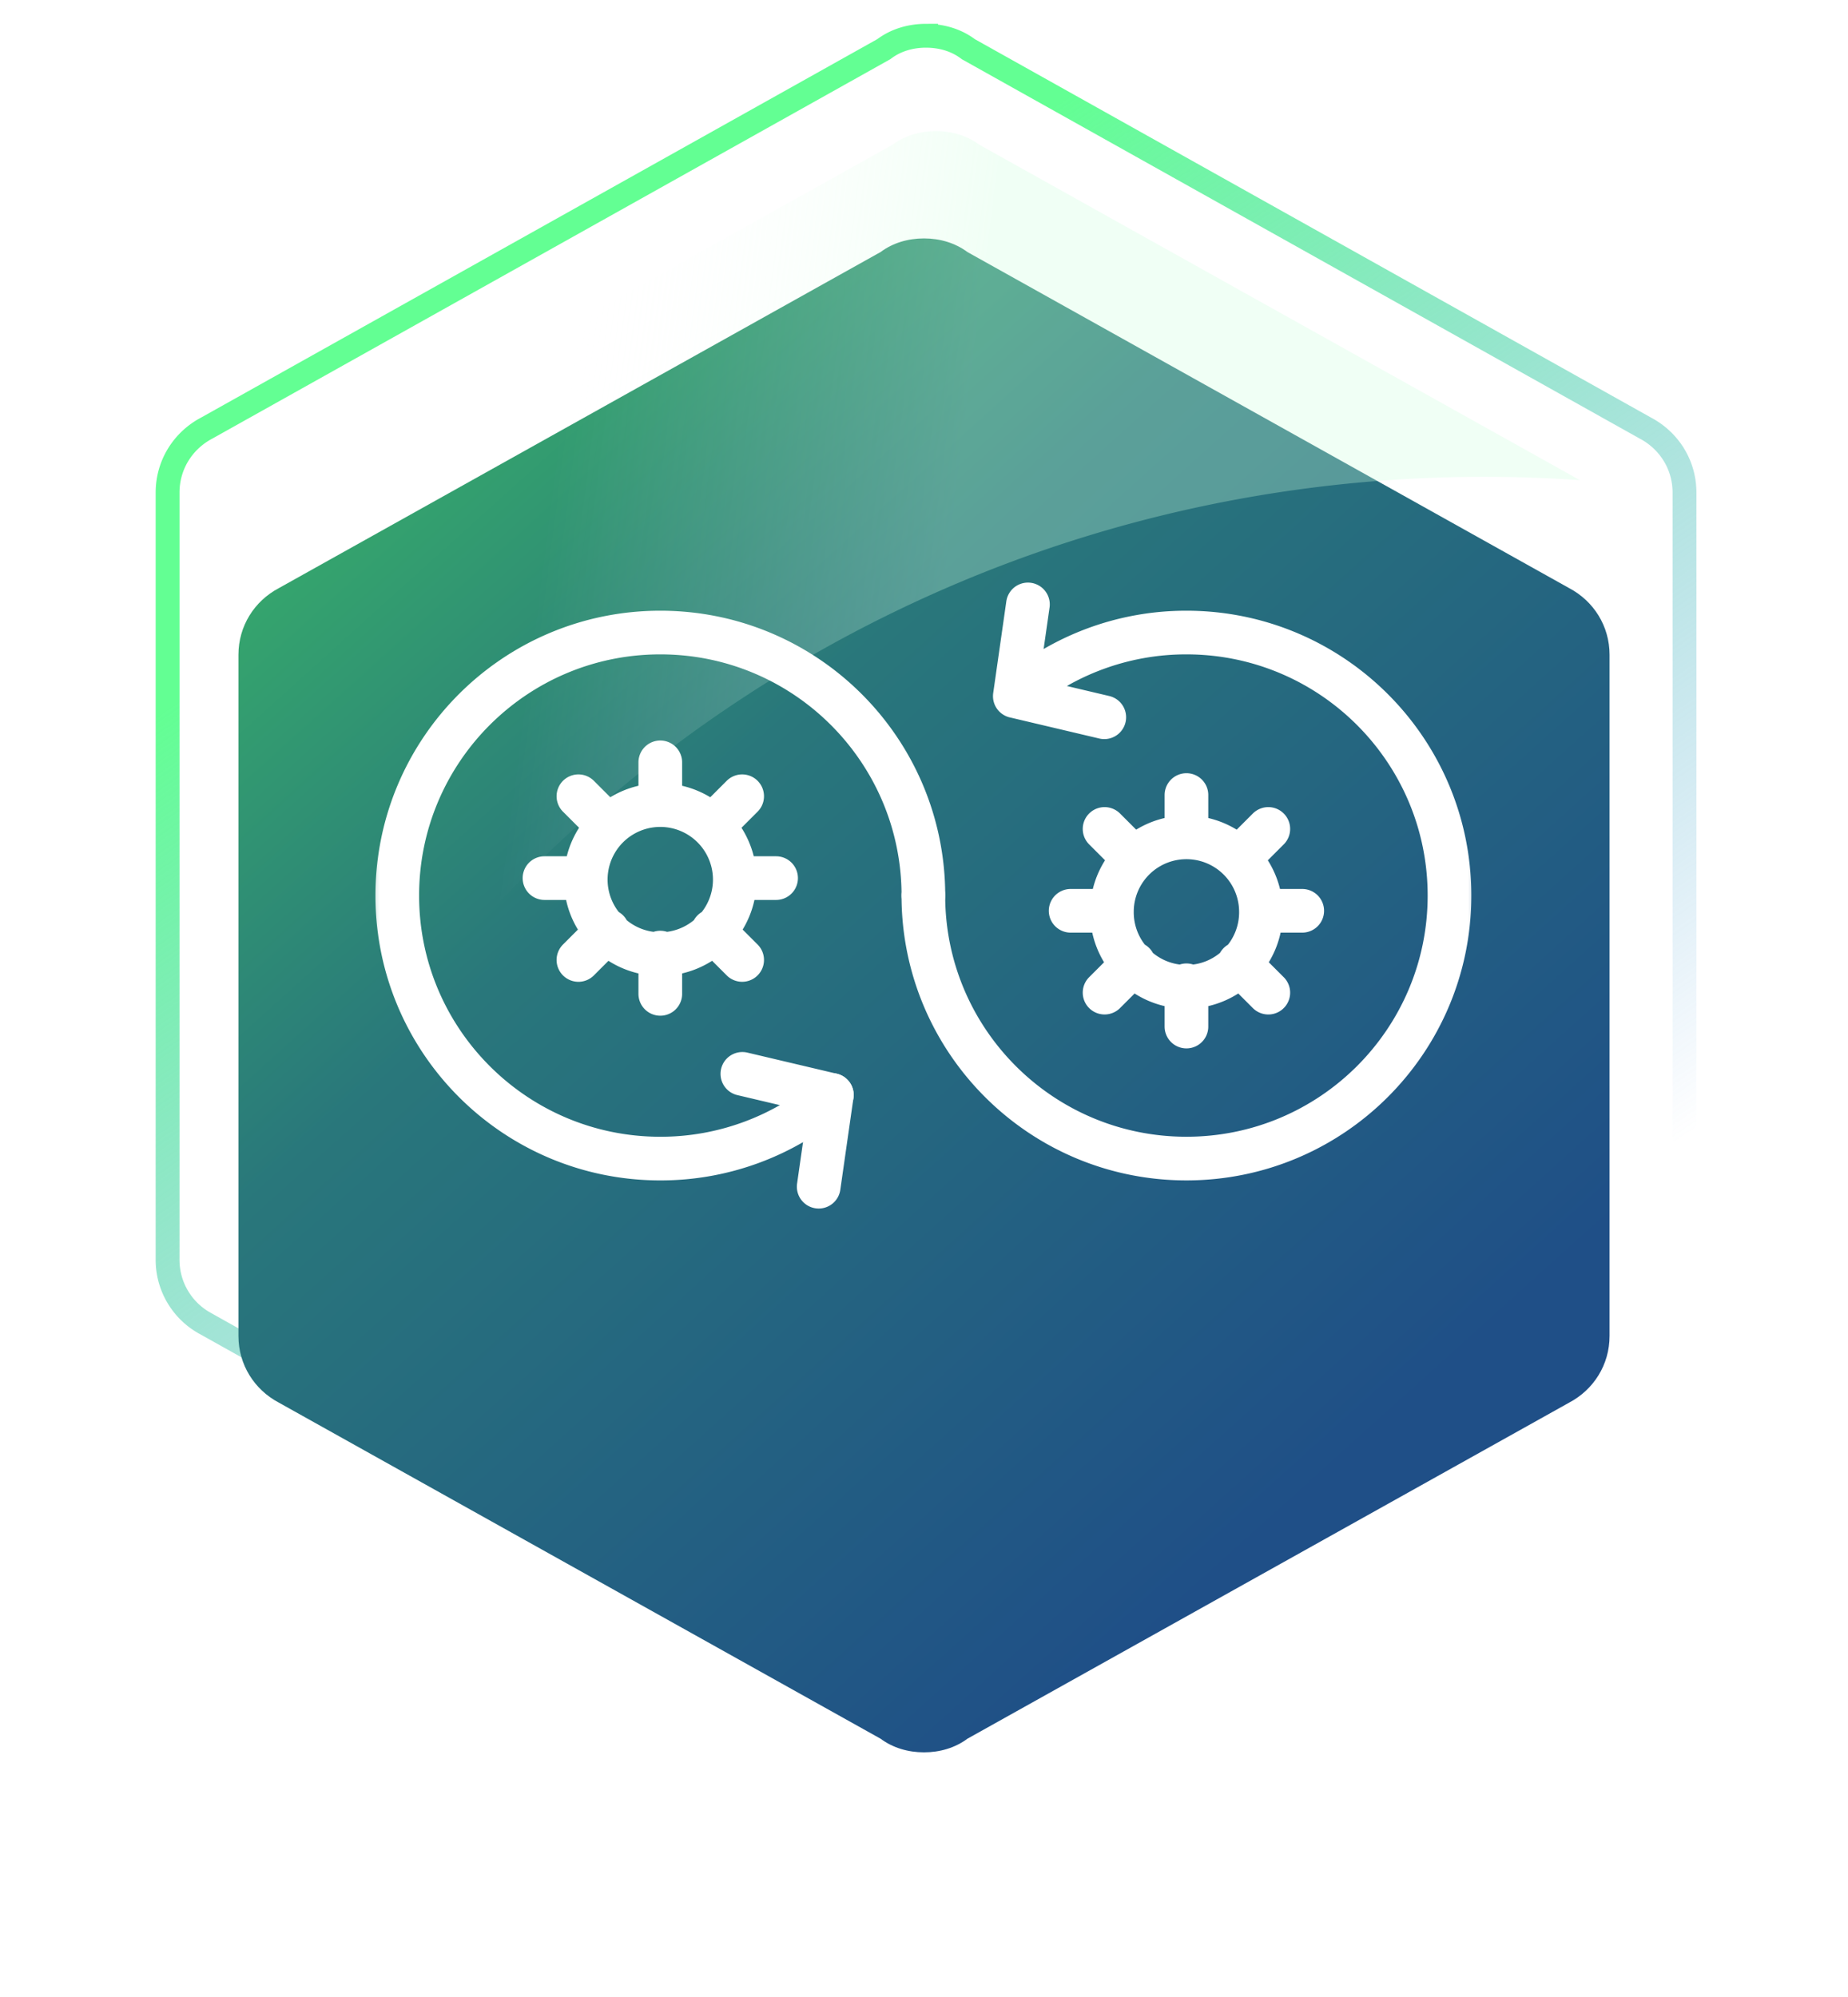
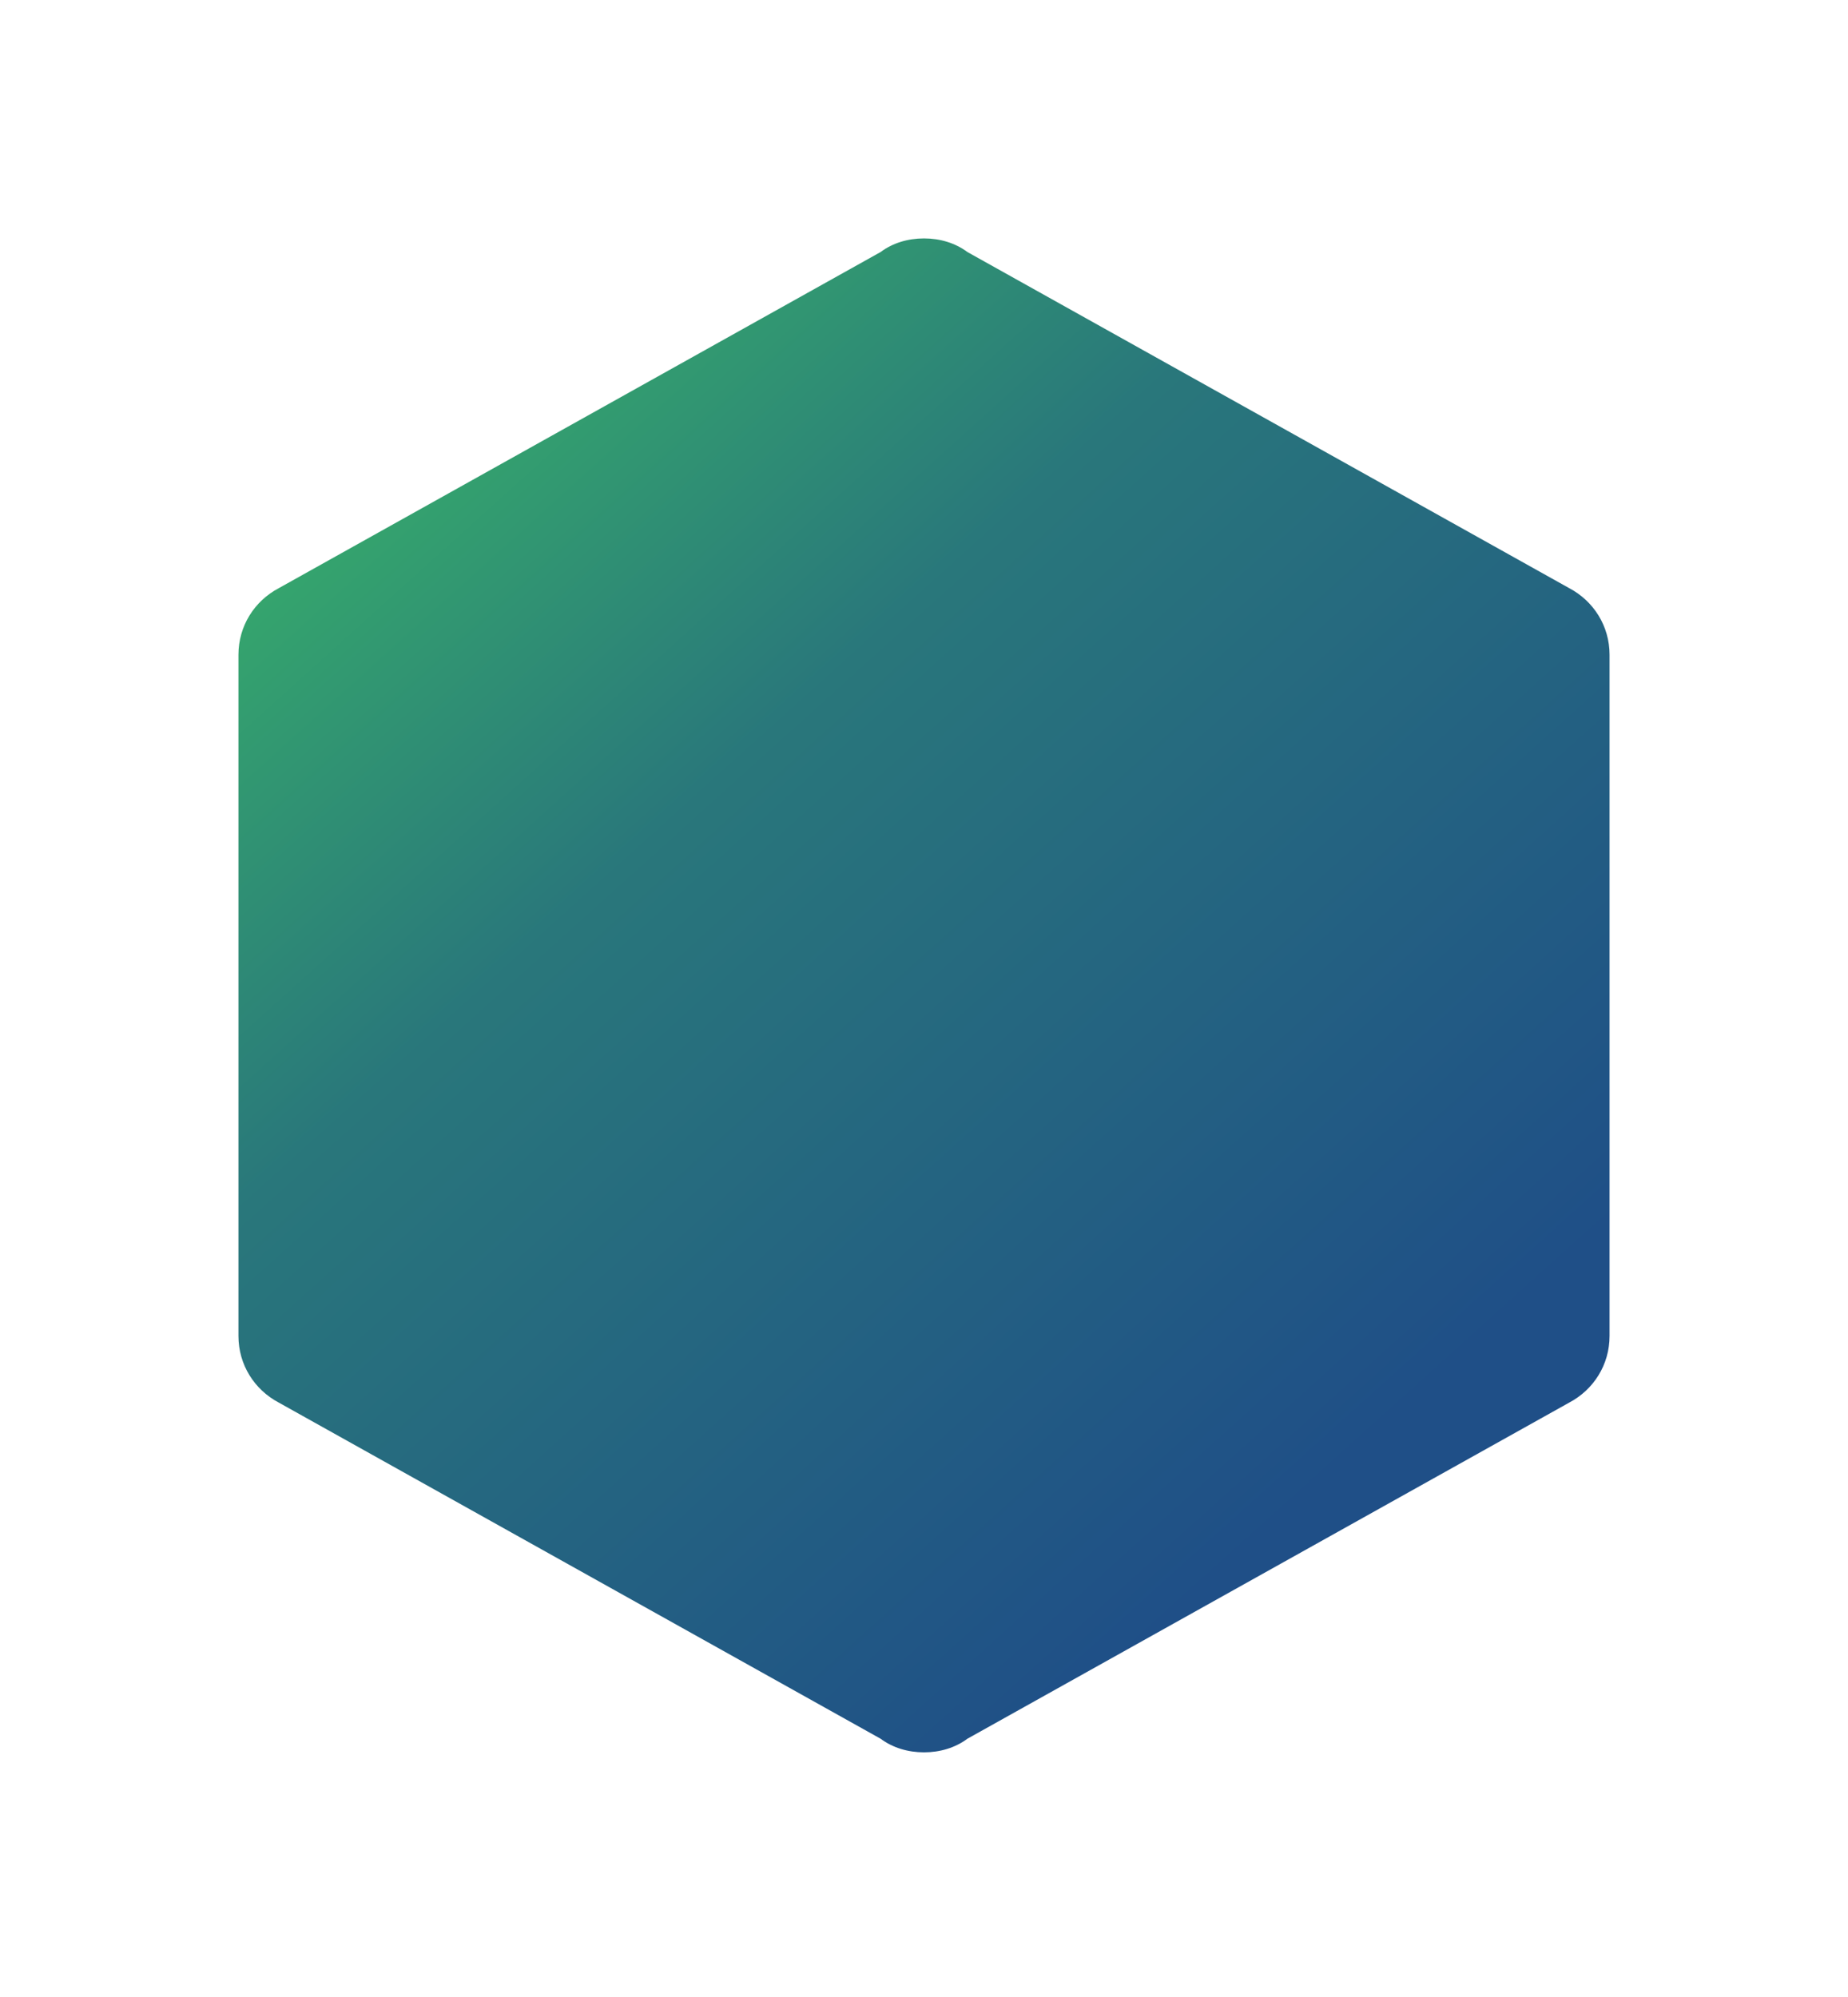
<svg xmlns="http://www.w3.org/2000/svg" width="124" height="134" fill="none">
-   <path d="M62.137 2.4c1.056 0 2.032.3 2.796.87l.042.032.046.025 45.374 25.397.007.005.009.004c1.585.84 2.618 2.46 2.618 4.327v51.48c0 1.866-1.033 3.487-2.618 4.326l-.009.004-.007.005-45.374 25.396-.046.027-.042.031c-.764.57-1.74.87-2.796.87-1.057 0-2.032-.3-2.795-.87l-.042-.031-.046-.027L13.88 88.875l-.008-.005-.009-.004-.29-.166a4.86 4.86 0 01-2.328-4.16V33.06c0-1.867 1.033-3.488 2.618-4.327l.01-.005.007-.004L59.254 3.327l.046-.025.042-.031c.763-.57 1.738-.871 2.795-.872z" stroke="url(#paint0_linear_3003_10)" stroke-width="1.6" stroke-linecap="round" />
  <g filter="url(#filter0_d_3003_10)">
    <path d="M108 81.66c0 1.93-1.073 3.607-2.709 4.47l-40.378 22.556c-.817.609-1.84.914-2.913.914-1.073 0-2.096-.305-2.913-.914L18.709 86.13C17.073 85.267 16 83.59 16 81.66V35.94c0-1.93 1.073-3.607 2.709-4.47L59.087 8.914C59.904 8.304 60.927 8 62 8c1.073 0 2.096.305 2.913.914l40.378 22.556c1.636.863 2.709 2.54 2.709 4.47v45.72z" fill="url(#paint1_linear_3003_10)" />
  </g>
-   <path opacity=".3" d="M62.8 8.8c1.074 0 2.096.304 2.914.914l40.296 22.51A92.156 92.156 0 0099.6 32c-36.47 0-67.92 21.502-82.36 52.522a5.024 5.024 0 01-.44-2.062V36.74c0-1.93 1.074-3.607 2.71-4.47L59.888 9.713c.817-.61 1.84-.914 2.913-.914z" fill="url(#paint2_linear_3003_10)" />
  <g clip-path="url(#clip0_3003_10)">
    <mask id="a" style="mask-type:luminance" maskUnits="userSpaceOnUse" x="24" y="22" width="76" height="76">
      <path d="M24.457 22.602h75v75h-75v-75z" fill="#fff" />
    </mask>
    <g mask="url(#a)" stroke="#fff" stroke-width="2.93" stroke-miterlimit="10" stroke-linecap="round" stroke-linejoin="round">
-       <path d="M55.817 73.484a17.58 17.58 0 01-11.51 4.269c-9.748 0-17.65-7.903-17.65-17.651 0-9.749 7.902-17.652 17.65-17.652 9.75 0 17.652 7.903 17.652 17.652" />
      <path d="M68.1 46.719a17.58 17.58 0 0111.508-4.269c9.749 0 17.652 7.903 17.652 17.652 0 9.748-7.903 17.65-17.652 17.65-9.748 0-17.651-7.902-17.651-17.65m6.137-13.382l.88-6.157m-.88 6.156l6.002 1.417M55.815 73.483l-.881 6.157m.88-6.156l-6.002-1.417m-.509-13.137a5 5 0 11-9.998 0 5 5 0 019.998 0zm-4.998-5v-2.769m-5 7.769h-2.77m12.77 0h2.77m-7.77 4.999v2.77m3.535-11.304l1.958-1.959m-9.028 1.959l-1.958-1.959m9.028 9.029l1.958 1.958m-9.028-1.958l-1.958 1.959" />
-       <path d="M74.61 61.124a5 5 0 109.998 0 5 5 0 00-9.999 0zm5-4.999v-2.77m5 7.769h2.769m-12.769 0h-2.77m7.77 4.999v2.77m-3.534-11.304l-1.959-1.959m9.027 1.959l1.959-1.959m-9.027 9.028l-1.959 1.958m9.027-1.957l1.959 1.958" />
    </g>
  </g>
  <defs>
    <linearGradient id="paint0_linear_3003_10" x1="71.114" y1="6.8" x2="116.672" y2="73.854" gradientUnits="userSpaceOnUse">
      <stop stop-color="#63FF93" />
      <stop offset="1" stop-color="#4492DC" stop-opacity="0" />
    </linearGradient>
    <linearGradient id="paint1_linear_3003_10" x1="32.12" y1="-5.389" x2="105.799" y2="76.266" gradientUnits="userSpaceOnUse">
      <stop stop-color="#3CC065" />
      <stop offset=".434" stop-color="#29777B" />
      <stop offset="1" stop-color="#1F4F87" />
    </linearGradient>
    <linearGradient id="paint2_linear_3003_10" x1="61.602" y1="52.399" x2="34.872" y2="48.944" gradientUnits="userSpaceOnUse">
      <stop stop-color="#D0FFDF" />
      <stop offset="1" stop-color="#fff" stop-opacity="0" />
    </linearGradient>
    <clipPath id="clip0_3003_10">
-       <path fill="#fff" transform="translate(24.445 22.6)" d="M0 0h75v75H0z" />
-     </clipPath>
+       </clipPath>
    <filter id="filter0_d_3003_10" x="0" y="0" width="124" height="133.6" filterUnits="userSpaceOnUse" color-interpolation-filters="sRGB">
      <feFlood flood-opacity="0" result="BackgroundImageFix" />
      <feColorMatrix in="SourceAlpha" values="0 0 0 0 0 0 0 0 0 0 0 0 0 0 0 0 0 0 127 0" result="hardAlpha" />
      <feOffset dy="8" />
      <feGaussianBlur stdDeviation="8" />
      <feComposite in2="hardAlpha" operator="out" />
      <feColorMatrix values="0 0 0 0 0 0 0 0 0 0 0 0 0 0 0 0 0 0 0.15 0" />
      <feBlend in2="BackgroundImageFix" result="effect1_dropShadow_3003_10" />
      <feBlend in="SourceGraphic" in2="effect1_dropShadow_3003_10" result="shape" />
    </filter>
  </defs>
</svg>